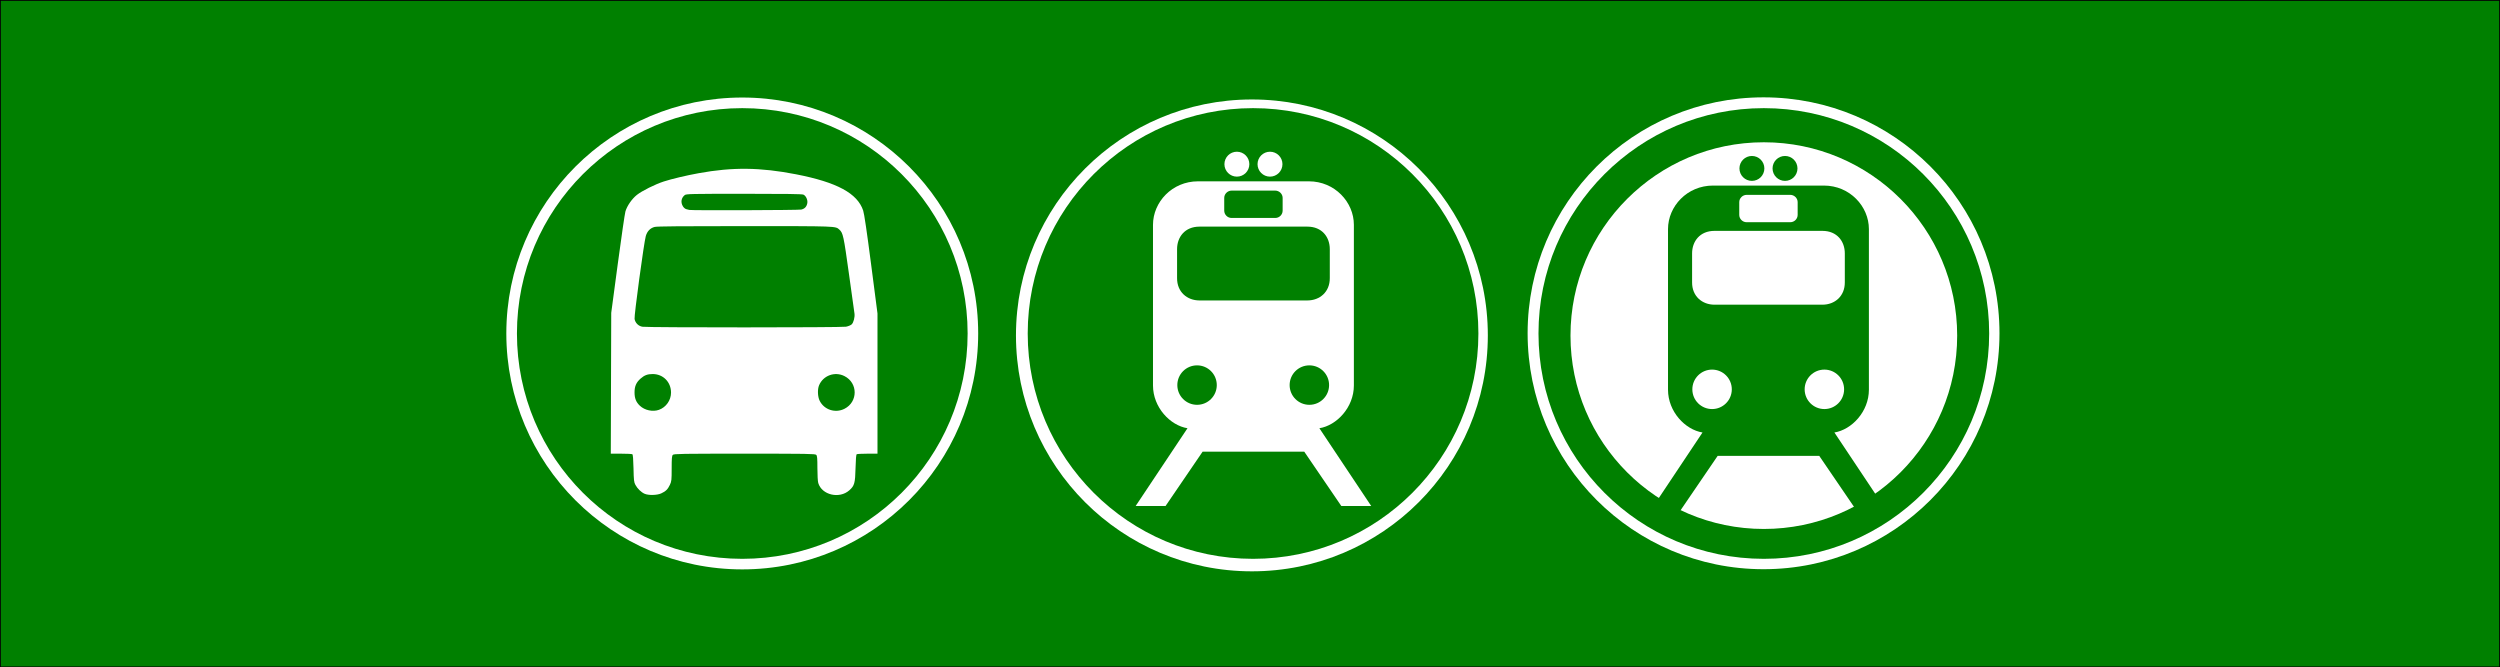
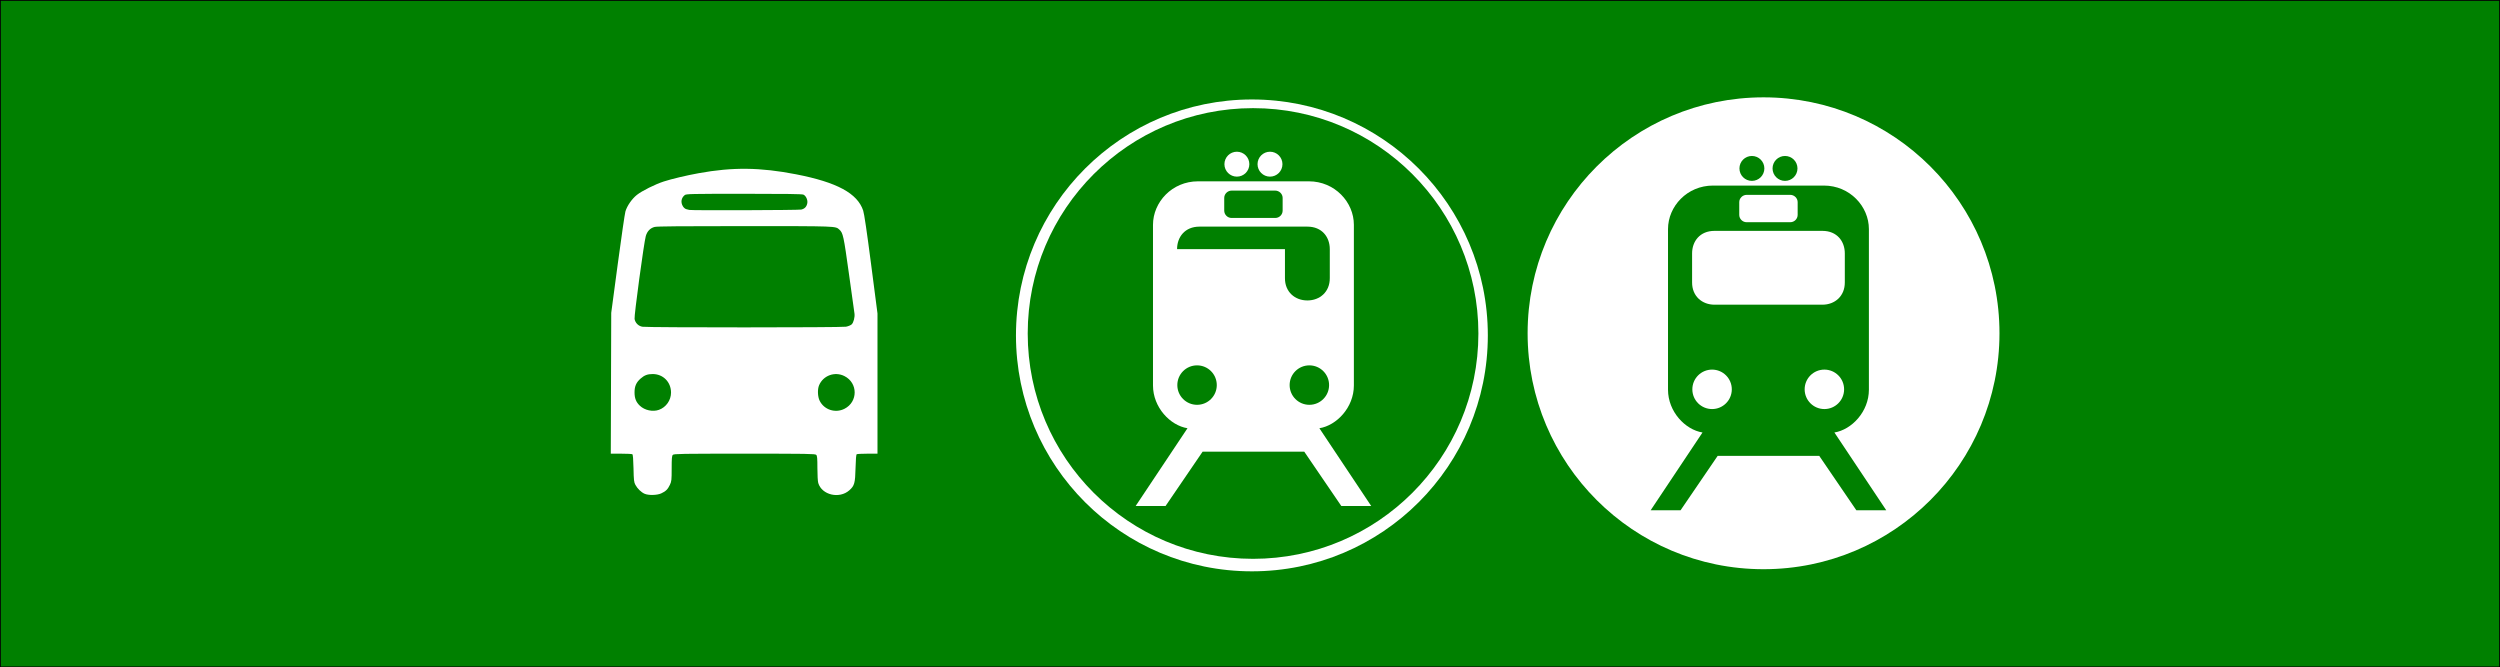
<svg xmlns="http://www.w3.org/2000/svg" xmlns:ns1="http://www.inkscape.org/namespaces/inkscape" xmlns:ns2="http://sodipodi.sourceforge.net/DTD/sodipodi-0.dtd" version="1.1" width="3328.29" height="888.386" id="svg2" ns1:version="0.47 r22583" ns2:docname="ctman logo.svg">
  <rect width="100%" height="100%" fill="#333333" stroke="none" />
  <defs id="defs8">
    <ns1:perspective ns2:type="inkscape:persp3d" ns1:vp_x="0 : 235.832 : 1" ns1:vp_y="0 : 1000 : 0" ns1:vp_z="313.62201 : 235.832 : 1" ns1:persp3d-origin="156.811 : 157.22133 : 1" id="perspective12" />
    <ns1:perspective id="perspective2858" ns1:persp3d-origin="315 : 210 : 1" ns1:vp_z="630 : 315 : 1" ns1:vp_y="0 : 1000 : 0" ns1:vp_x="0 : 315 : 1" ns2:type="inkscape:persp3d" />
    <ns1:perspective id="perspective2876" ns1:persp3d-origin="0.5 : 0.33333333 : 1" ns1:vp_z="1 : 0.5 : 1" ns1:vp_y="0 : 1000 : 0" ns1:vp_x="0 : 0.5 : 1" ns2:type="inkscape:persp3d" />
    <ns1:perspective id="perspective2876-7" ns1:persp3d-origin="0.5 : 0.33333333 : 1" ns1:vp_z="1 : 0.5 : 1" ns1:vp_y="0 : 1000 : 0" ns1:vp_x="0 : 0.5 : 1" ns2:type="inkscape:persp3d" />
    <ns1:perspective id="perspective3683" ns1:persp3d-origin="0.5 : 0.33333333 : 1" ns1:vp_z="1 : 0.5 : 1" ns1:vp_y="0 : 1000 : 0" ns1:vp_x="0 : 0.5 : 1" ns2:type="inkscape:persp3d" />
    <ns1:perspective id="perspective3722" ns1:persp3d-origin="0.5 : 0.33333333 : 1" ns1:vp_z="1 : 0.5 : 1" ns1:vp_y="0 : 1000 : 0" ns1:vp_x="0 : 0.5 : 1" ns2:type="inkscape:persp3d" />
    <ns1:perspective id="perspective3722-4" ns1:persp3d-origin="0.5 : 0.33333333 : 1" ns1:vp_z="1 : 0.5 : 1" ns1:vp_y="0 : 1000 : 0" ns1:vp_x="0 : 0.5 : 1" ns2:type="inkscape:persp3d" />
  </defs>
  <ns2:namedview pagecolor="#ffffff" bordercolor="#666666" borderopacity="1" objecttolerance="10" gridtolerance="10" guidetolerance="10" ns1:pageopacity="0" ns1:pageshadow="2" ns1:window-width="1280" ns1:window-height="740" id="namedview6" showgrid="false" ns1:showpageshadow="false" ns1:zoom="0.25017809" ns1:cx="1685.0227" ns1:cy="440.2459" ns1:window-x="-4" ns1:window-y="-4" ns1:window-maximized="1" ns1:current-layer="g2861">
    <ns1:grid type="xygrid" id="grid2899" empspacing="5" visible="true" enabled="true" snapvisiblegridlinesonly="true" />
  </ns2:namedview>
  <g id="g2861" transform="translate(663.603,107.159)">
    <rect style="fill:#008000;stroke:#000000;stroke-width:1.056;stroke-opacity:1" id="rect2901" width="3327.234" height="887.331" x="-663.075" y="-106.631" />
    <circle transform="matrix(1.047,0,0,1.047,1354.43,6.73)" d="M 615,315 C 615,480.685 480.685,615 315,615 149.315,615 15,480.685 15,315 15,149.315 149.315,15 315,15 480.685,15 615,149.315 615,315 z" style="fill:#ffffff" ns2:ry="300" ns2:rx="300" ns2:cy="315" ns2:cx="315" cx="315" cy="315" r="300" id="circle3699-8" />
-     <circle transform="translate(1369.609,21.813)" id="circle2842-4" r="300" cy="315" cx="315" ns2:cx="315" ns2:cy="315" ns2:rx="300" ns2:ry="300" style="fill:#008000;stroke:none" d="M 615,315 C 615,480.685 480.685,615 315,615 149.315,615 15,480.685 15,315 15,149.315 149.315,15 315,15 480.685,15 615,149.315 615,315 z" />
    <circle transform="matrix(1.047,0,0,1.047,673.264,9.556)" d="M 615,315 C 615,480.685 480.685,615 315,615 149.315,615 15,480.685 15,315 15,149.315 149.315,15 315,15 480.685,15 615,149.315 615,315 z" style="fill:#ffffff" ns2:ry="300" ns2:rx="300" ns2:cy="315" ns2:cx="315" cx="315" cy="315" r="300" id="circle3699-9" />
    <circle transform="translate(689.609,21.813)" id="circle2842-1" r="300" cy="315" cx="315" ns2:cx="315" ns2:cy="315" ns2:rx="300" ns2:ry="300" style="fill:#008000;stroke:none" d="M 615,315 C 615,480.685 480.685,615 315,615 149.315,615 15,480.685 15,315 15,149.315 149.315,15 315,15 480.685,15 615,149.315 615,315 z" />
-     <circle transform="matrix(1.047,0,0,1.047,-5.23,6.975)" d="M 615,315 C 615,480.685 480.685,615 315,615 149.315,615 15,480.685 15,315 15,149.315 149.315,15 315,15 480.685,15 615,149.315 615,315 z" style="fill:#ffffff" ns2:ry="300" ns2:rx="300" ns2:cy="315" ns2:cx="315" cx="315" cy="315" r="300" id="circle3699" />
-     <circle id="circle2842" r="300" cy="315" cx="315" ns2:cx="315" ns2:cy="315" ns2:rx="300" ns2:ry="300" style="fill:#008000;stroke:none" d="M 615,315 C 615,480.685 480.685,615 315,615 149.315,615 15,480.685 15,315 15,149.315 149.315,15 315,15 480.685,15 615,149.315 615,315 z" transform="translate(9.609,21.813)" />
    <g id="g2844" transform="translate(-7.402,95.958)">
      <desc id="desc2846">
Path points for the bus obtained at http://commons.wikimedia.org/wiki/Image:Aiga_bus.svg by http://commons.wikimedia.org/wiki/User:Rfc1394 who vectorized the original icon designed by AIGA at http://www.aiga.org/content.cfm/symbol-signs.
Both images were released under Public Domain.
</desc>
      <path id="path2848" d="m 181.907,156.88 17.784,-69.138 39.333,-39.712 196.047,0.749 31.189,38.587 22.178,74.804 3.204,195.353 -309.528,-10.597 -0.206,-190.047 z" style="fill:#008000" />
      <path id="path2850" d="m 202.011,454.264 c -4.545,-1.966 -9.628,-6.882 -12.31,-11.908 -1.902,-3.563 -2.176,-5.967 -2.513,-22 -0.254,-12.092 -0.755,-18.241 -1.527,-18.735 -0.632,-0.404 -7.351,-0.742 -14.929,-0.75 l -13.779,-0.015 0.297,-93.75 0.297,-93.75 8.692,-65 c 4.78,-35.75 9.379,-67.283 10.219,-70.074 2.251,-7.478 8.639,-16.669 15.241,-21.927 6.759,-5.384 24.315,-14.141 35.813,-17.864 10.612,-3.436 29.866,-8.009 46.5,-11.043 45.117,-8.23 81.966,-7.809 129.622,1.483 54.494,10.625 81.694,25.334 89.341,48.313 1.381,4.148 4.878,27.882 10.551,71.601 l 8.486,65.396 0,93.307 0,93.307 -13.25,0.015 c -7.287,0.008 -13.767,0.346 -14.398,0.75 -0.765,0.49 -1.285,6.569 -1.558,18.235 -0.476,20.28 -1.452,23.769 -8.349,29.84 -13.269,11.68 -36.525,6.183 -41.303,-9.763 -0.65,-2.169 -1.141,-10.729 -1.141,-19.872 0,-13.269 -0.273,-16.336 -1.571,-17.634 -1.406,-1.406 -11.437,-1.571 -95.429,-1.571 -83.991,0 -94.022,0.165 -95.429,1.571 -1.302,1.302 -1.573,4.43 -1.581,18.25 -0.009,15.431 -0.186,17.053 -2.368,21.679 -2.81,5.958 -5.575,8.674 -11.623,11.416 -5.511,2.498 -16.778,2.75 -22,0.492 z M 221.101,342.485 c 9.466,-3.384 16.053,-12.779 16.053,-22.896 0,-14.07 -10.507,-24.733 -24.371,-24.733 -6.891,0 -11.056,1.555 -16.153,6.03 -5.821,5.111 -8.059,10.24 -8.059,18.47 0,7.774 2.067,12.926 7.099,17.691 6.449,6.107 17.155,8.397 25.432,5.438 z m 246.974,-1.379 c 18.075,-9.167 18.075,-34.333 0,-43.5 -12.807,-6.495 -28.323,-0.878 -33.837,12.25 -2.242,5.338 -1.899,14.98 0.726,20.403 5.893,12.173 20.841,17.07 33.111,10.847 z m 1.998,-109.262 c 2.934,-0.556 6.345,-1.961 7.58,-3.121 2.479,-2.329 4.394,-9.706 3.73,-14.368 -0.235,-1.65 -3.534,-25.346 -7.331,-52.657 -7.11,-51.136 -7.88,-54.678 -12.867,-59.188 -5.147,-4.654 -2.701,-4.564 -125.48,-4.611 -83.073,-0.031 -117.079,0.276 -120.306,1.089 -5.889,1.483 -10.004,5.715 -11.847,12.186 -2.475,8.69 -15.692,106.355 -14.937,110.379 1.003,5.344 5.2,9.483 10.486,10.338 7.169,1.16 264.846,1.114 270.973,-0.048 z M 410.511,75.881 c 4.615,-1.069 7.173,-3.766 8.061,-8.5 0.793,-4.226 -1.747,-9.834 -5.156,-11.387 -1.801,-0.82 -23.93,-1.132 -79.202,-1.116 -71.165,0.021 -76.857,0.147 -78.836,1.75 -4.708,3.814 -5.64,9.629 -2.394,14.951 1.17,1.92 3.09,3.472 4.746,3.837 1.53,0.338 3.231,0.764 3.781,0.948 2.448,0.817 145.39,0.353 149,-0.483 z" style="fill:#ffffff" />
    </g>
    <circle transform="matrix(0.858,0,0,0.858,1414.345,69.382)" id="circle2842-4-0" r="300" cy="315" cx="315" ns2:cx="315" ns2:cy="315" ns2:rx="300" ns2:ry="300" style="fill:#ffffff" d="M 615,315 C 615,480.685 480.685,615 315,615 149.315,615 15,480.685 15,315 15,149.315 149.315,15 315,15 480.685,15 615,149.315 615,315 z" />
    <circle d="M 615,315 C 615,480.685 480.685,615 315,615 149.315,615 15,480.685 15,315 15,149.315 149.315,15 315,15 480.685,15 615,149.315 615,315 z" style="fill:none;stroke:#ffffff;stroke-width:20;stroke-miterlimit:4;stroke-opacity:0;stroke-dasharray:none" ns2:ry="300" ns2:rx="300" ns2:cy="315" ns2:cx="315" cx="315" cy="315" r="300" id="circle3697" transform="translate(1369.609,21.813)" />
  </g>
-   <path d="m 1756.516,570.125 c 23.012,-3.709 45.919,-27.709 45.919,-56.959 l 0,-213.857 c 0,-30.192 -25.399,-57.906 -59.907,-57.906 l -147.622,0 c -34.507,0 -59.907,27.714 -59.907,57.906 l 0,213.857 c 0,29.25 22.907,53.25 45.919,56.959 l -69.012,103.518 39.816,0 49.363,-72.367 135.264,0 49.363,72.367 39.815,0 -69.011,-103.518 z m -126.676,-306.708 c 0,-5.25 4.566,-9.66 9.816,-9.66 l 58.122,0 c 5.25,0 9.816,4.41 9.816,9.66 l 0,17 c 0,5.25 -4.316,9.763 -9.816,9.763 l -58.122,0 c -5.5,0 -9.816,-4.513 -9.816,-9.763 l 0,-17 z m -62.782,68.25 c 0,-16 10.348,-29.962 29.848,-29.962 l 143.622,0 c 19.5,0 29.849,13.962 29.849,29.962 l 0,38.5 c 0.151,18.5 -13.349,29.826 -29.849,29.826 l -143.622,0 c -16.5,0 -30,-11.326 -29.848,-29.826 l 0,-38.5 z m 26.598,207.263 c -14.505,0 -26.263,-11.76 -26.263,-26.264 0,-14.504 11.758,-26.263 26.263,-26.263 14.505,0 26.263,11.759 26.263,26.263 0,14.504 -11.758,26.264 -26.263,26.264 z m 123.25,-26.263 c 0,-14.504 11.758,-26.263 26.263,-26.263 14.505,0 26.263,11.759 26.263,26.263 0,14.504 -11.758,26.264 -26.263,26.264 -14.505,0 -26.263,-11.761 -26.263,-26.264 z m -9.554,-294.096 c 0,9.164 -7.428,16.592 -16.592,16.592 -9.164,0 -16.592,-7.428 -16.592,-16.592 0,-9.164 7.428,-16.592 16.592,-16.592 9.164,0 16.592,7.428 16.592,16.592 z m -44.086,0 c 0,9.164 -7.428,16.592 -16.592,16.592 -9.164,0 -16.592,-7.428 -16.592,-16.592 0,-9.164 7.428,-16.592 16.592,-16.592 9.164,0 16.592,7.428 16.592,16.592 z" id="path4" style="fill:#ffffff" />
+   <path d="m 1756.516,570.125 c 23.012,-3.709 45.919,-27.709 45.919,-56.959 l 0,-213.857 c 0,-30.192 -25.399,-57.906 -59.907,-57.906 l -147.622,0 c -34.507,0 -59.907,27.714 -59.907,57.906 l 0,213.857 c 0,29.25 22.907,53.25 45.919,56.959 l -69.012,103.518 39.816,0 49.363,-72.367 135.264,0 49.363,72.367 39.815,0 -69.011,-103.518 z m -126.676,-306.708 c 0,-5.25 4.566,-9.66 9.816,-9.66 l 58.122,0 c 5.25,0 9.816,4.41 9.816,9.66 l 0,17 c 0,5.25 -4.316,9.763 -9.816,9.763 l -58.122,0 c -5.5,0 -9.816,-4.513 -9.816,-9.763 l 0,-17 z m -62.782,68.25 c 0,-16 10.348,-29.962 29.848,-29.962 l 143.622,0 c 19.5,0 29.849,13.962 29.849,29.962 l 0,38.5 c 0.151,18.5 -13.349,29.826 -29.849,29.826 c -16.5,0 -30,-11.326 -29.848,-29.826 l 0,-38.5 z m 26.598,207.263 c -14.505,0 -26.263,-11.76 -26.263,-26.264 0,-14.504 11.758,-26.263 26.263,-26.263 14.505,0 26.263,11.759 26.263,26.263 0,14.504 -11.758,26.264 -26.263,26.264 z m 123.25,-26.263 c 0,-14.504 11.758,-26.263 26.263,-26.263 14.505,0 26.263,11.759 26.263,26.263 0,14.504 -11.758,26.264 -26.263,26.264 -14.505,0 -26.263,-11.761 -26.263,-26.264 z m -9.554,-294.096 c 0,9.164 -7.428,16.592 -16.592,16.592 -9.164,0 -16.592,-7.428 -16.592,-16.592 0,-9.164 7.428,-16.592 16.592,-16.592 9.164,0 16.592,7.428 16.592,16.592 z m -44.086,0 c 0,9.164 -7.428,16.592 -16.592,16.592 -9.164,0 -16.592,-7.428 -16.592,-16.592 0,-9.164 7.428,-16.592 16.592,-16.592 9.164,0 16.592,7.428 16.592,16.592 z" id="path4" style="fill:#ffffff" />
  <path id="path2818" d="m 2442.169,575.777 c 23.012,-3.709 45.919,-27.709 45.919,-56.959 l 0,-213.857 c 0,-30.192 -25.399,-57.906 -59.907,-57.906 l -147.622,0 c -34.507,0 -59.907,27.714 -59.907,57.906 l 0,213.857 c 0,29.25 22.907,53.25 45.919,56.959 l -69.012,103.518 39.816,0 49.363,-72.367 135.264,0 49.363,72.367 39.815,0 -69.011,-103.518 z m -126.676,-306.708 c 0,-5.25 4.566,-9.66 9.816,-9.66 l 58.122,0 c 5.25,0 9.816,4.41 9.816,9.66 l 0,17 c 0,5.25 -4.316,9.763 -9.816,9.763 l -58.122,0 c -5.5,0 -9.816,-4.513 -9.816,-9.763 l 0,-17 z m -62.782,68.25 c 0,-16 10.348,-29.962 29.848,-29.962 l 143.622,0 c 19.5,0 29.849,13.962 29.849,29.962 l 0,38.5 c 0.151,18.5 -13.349,29.826 -29.849,29.826 l -143.622,0 c -16.5,0 -30,-11.326 -29.848,-29.826 l 0,-38.5 z m 26.598,207.263 c -14.505,0 -26.263,-11.76 -26.263,-26.264 0,-14.504 11.758,-26.263 26.263,-26.263 14.505,0 26.263,11.759 26.263,26.263 0,14.504 -11.758,26.264 -26.263,26.264 z m 123.25,-26.263 c 0,-14.504 11.758,-26.263 26.263,-26.263 14.505,0 26.263,11.759 26.263,26.263 0,14.504 -11.758,26.264 -26.263,26.264 -14.505,0 -26.263,-11.761 -26.263,-26.264 z m -9.554,-294.096 c 0,9.164 -7.428,16.592 -16.592,16.592 -9.164,0 -16.592,-7.428 -16.592,-16.592 0,-9.164 7.428,-16.592 16.592,-16.592 9.164,0 16.592,7.428 16.592,16.592 z m -44.086,0 c 0,9.164 -7.428,16.592 -16.592,16.592 -9.164,0 -16.592,-7.428 -16.592,-16.592 0,-9.164 7.428,-16.592 16.592,-16.592 9.164,0 16.592,7.428 16.592,16.592 z" style="fill:#008000" />
</svg>